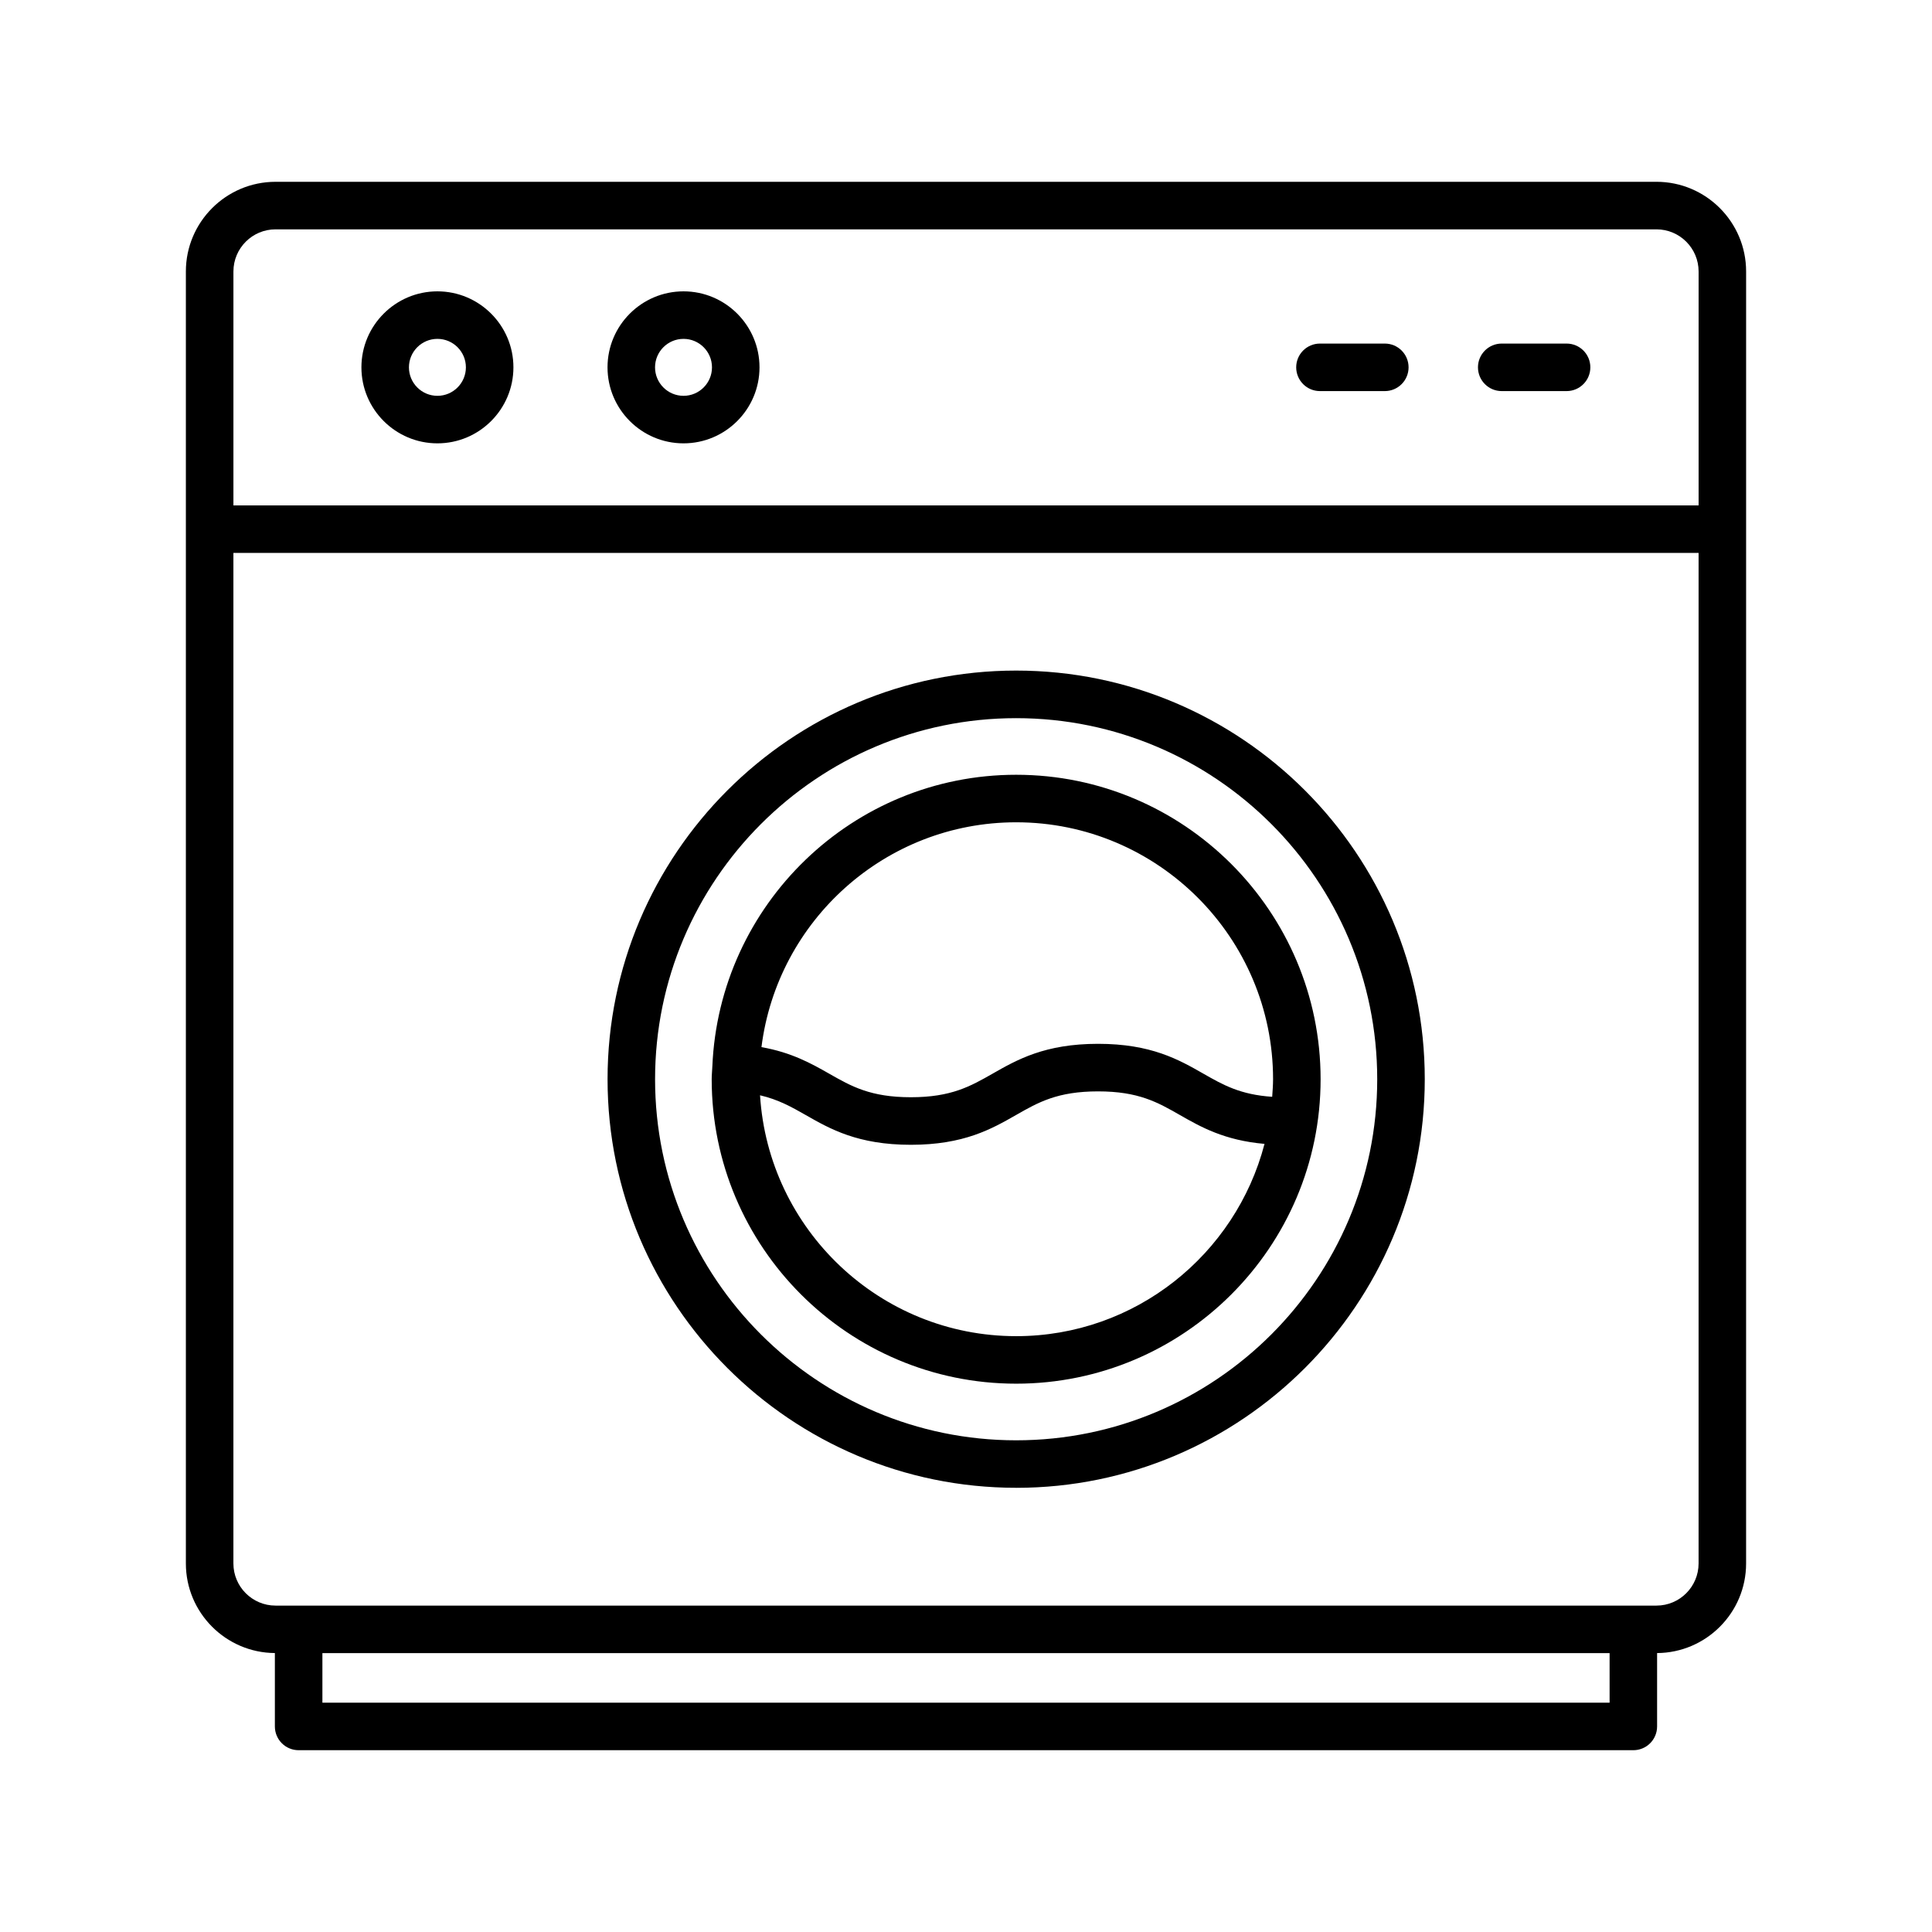
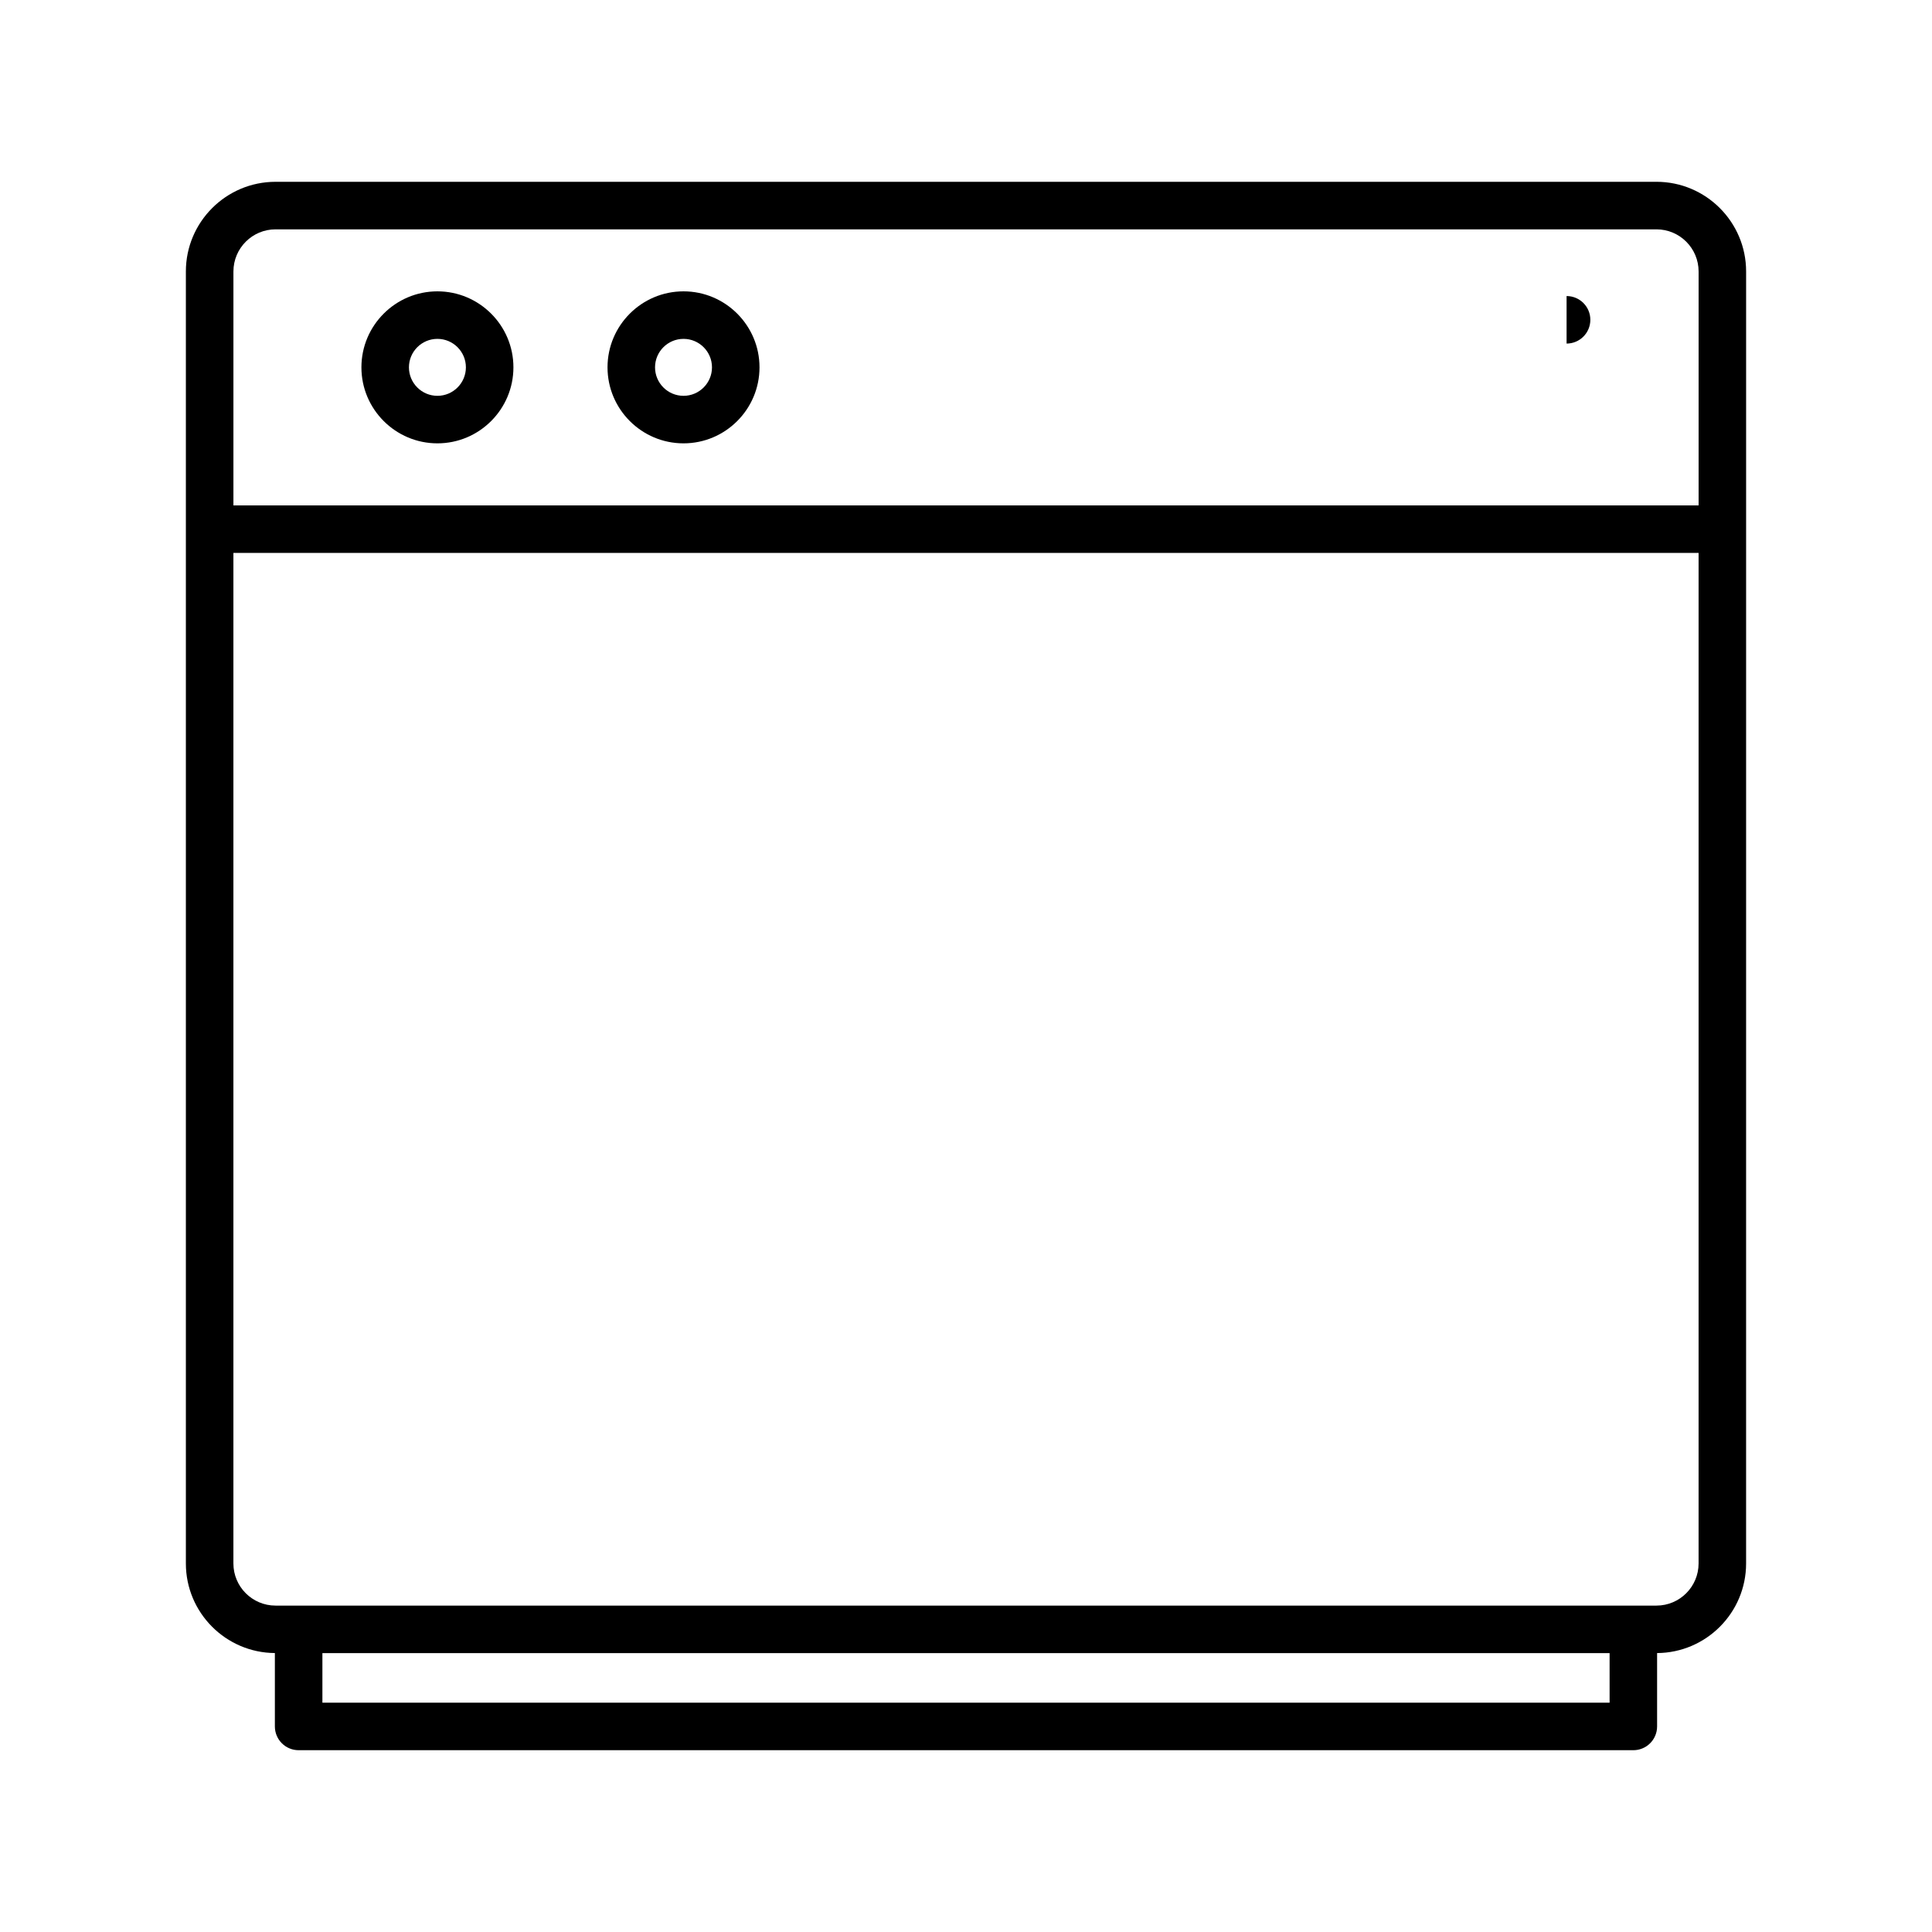
<svg xmlns="http://www.w3.org/2000/svg" fill="#000000" width="800px" height="800px" version="1.1" viewBox="144 144 512 512">
  <g>
    <path d="m582.98 192.18h-365.96c-13.102 0-23.762 10.66-23.762 23.758v342.4c0 13.039 10.566 23.645 23.586 23.738v19.449c0 3.481 2.82 6.297 6.297 6.297h353.71c3.477 0 6.297-2.816 6.297-6.297v-19.445c13.02-0.094 23.586-10.699 23.586-23.738l0.004-274.11v-68.297c0-13.098-10.66-23.758-23.758-23.758zm-377.12 23.758c0-6.156 5.008-11.16 11.164-11.16h365.96c6.156 0 11.164 5.008 11.164 11.164v62l-388.29-0.004zm364.7 379.29h-341.12v-13.129h341.12zm23.582-36.891c0 6.156-5.008 11.164-11.164 11.164h-365.96c-6.156 0-11.164-5.008-11.164-11.164v-267.81h388.29z" />
    <path d="m259.92 221.21c-11.105 0-20.141 9.035-20.141 20.141 0 11.105 9.035 20.141 20.141 20.141s20.141-9.035 20.141-20.141c0.004-11.105-9.031-20.141-20.141-20.141zm0 27.688c-4.16 0-7.547-3.383-7.547-7.547 0-4.164 3.387-7.547 7.547-7.547 4.16 0 7.547 3.383 7.547 7.547 0 4.164-3.387 7.547-7.547 7.547z" />
    <path d="m325.14 221.21c-11.105 0-20.141 9.035-20.141 20.141 0 11.105 9.035 20.141 20.141 20.141s20.137-9.035 20.137-20.141c0-11.105-9.035-20.141-20.137-20.141zm0 27.688c-4.16 0-7.547-3.383-7.547-7.547 0-4.164 3.387-7.547 7.547-7.547 4.16 0 7.543 3.383 7.543 7.547 0 4.164-3.383 7.547-7.543 7.547z" />
-     <path d="m413.29 538.29c59.707 0 108.29-48.574 108.29-108.29 0-59.711-48.574-108.29-108.29-108.29-59.707 0.004-108.28 48.578-108.28 108.29 0 59.711 48.574 108.28 108.28 108.28zm0-203.97c52.766 0 95.688 42.926 95.688 95.688s-42.926 95.688-95.688 95.688c-52.762 0-95.688-42.926-95.688-95.688s42.926-95.688 95.688-95.688z" />
-     <path d="m413.29 510.69c44.488 0 80.684-36.191 80.684-80.684 0-44.488-36.191-80.684-80.684-80.684-43.359 0-78.734 34.402-80.512 77.328 0 0.023-0.016 0.039-0.016 0.062 0 0.023 0.012 0.043 0.008 0.066-0.043 1.078-0.164 2.137-0.164 3.223 0.004 44.496 36.195 80.688 80.684 80.688zm0-12.594c-36.105 0-65.656-28.27-67.871-63.832 4.828 1.117 8.293 3.062 12.094 5.227 6.481 3.703 13.832 7.891 27.871 7.891 14.055 0 21.41-4.195 27.898-7.902 5.883-3.359 10.965-6.254 21.723-6.254 10.715 0 15.785 2.898 21.652 6.25 5.59 3.195 11.844 6.738 22.453 7.664-7.625 29.266-34.203 50.957-65.82 50.957zm0-136.18c37.543 0 68.086 30.539 68.086 68.086 0 1.574-0.129 3.113-0.234 4.66-8.438-0.555-13.031-3.156-18.234-6.129-6.488-3.707-13.84-7.91-27.902-7.91-14.098 0-21.465 4.207-27.965 7.914-5.875 3.344-10.945 6.242-21.652 6.242-10.699 0-15.766-2.891-21.633-6.234-4.723-2.691-10-5.644-17.961-7.043 4.203-33.539 32.84-59.586 67.496-59.586z" />
-     <path d="m559.16 235.05h-17.188c-3.477 0-6.297 2.816-6.297 6.297 0 3.481 2.82 6.297 6.297 6.297h17.188c3.477 0 6.297-2.816 6.297-6.297 0.004-3.481-2.816-6.297-6.297-6.297z" />
-     <path d="m510.99 235.05h-17.188c-3.477 0-6.297 2.816-6.297 6.297 0 3.481 2.82 6.297 6.297 6.297h17.188c3.477 0 6.297-2.816 6.297-6.297 0-3.481-2.82-6.297-6.297-6.297z" />
+     <path d="m559.16 235.05h-17.188h17.188c3.477 0 6.297-2.816 6.297-6.297 0.004-3.481-2.816-6.297-6.297-6.297z" />
  </g>
</svg>